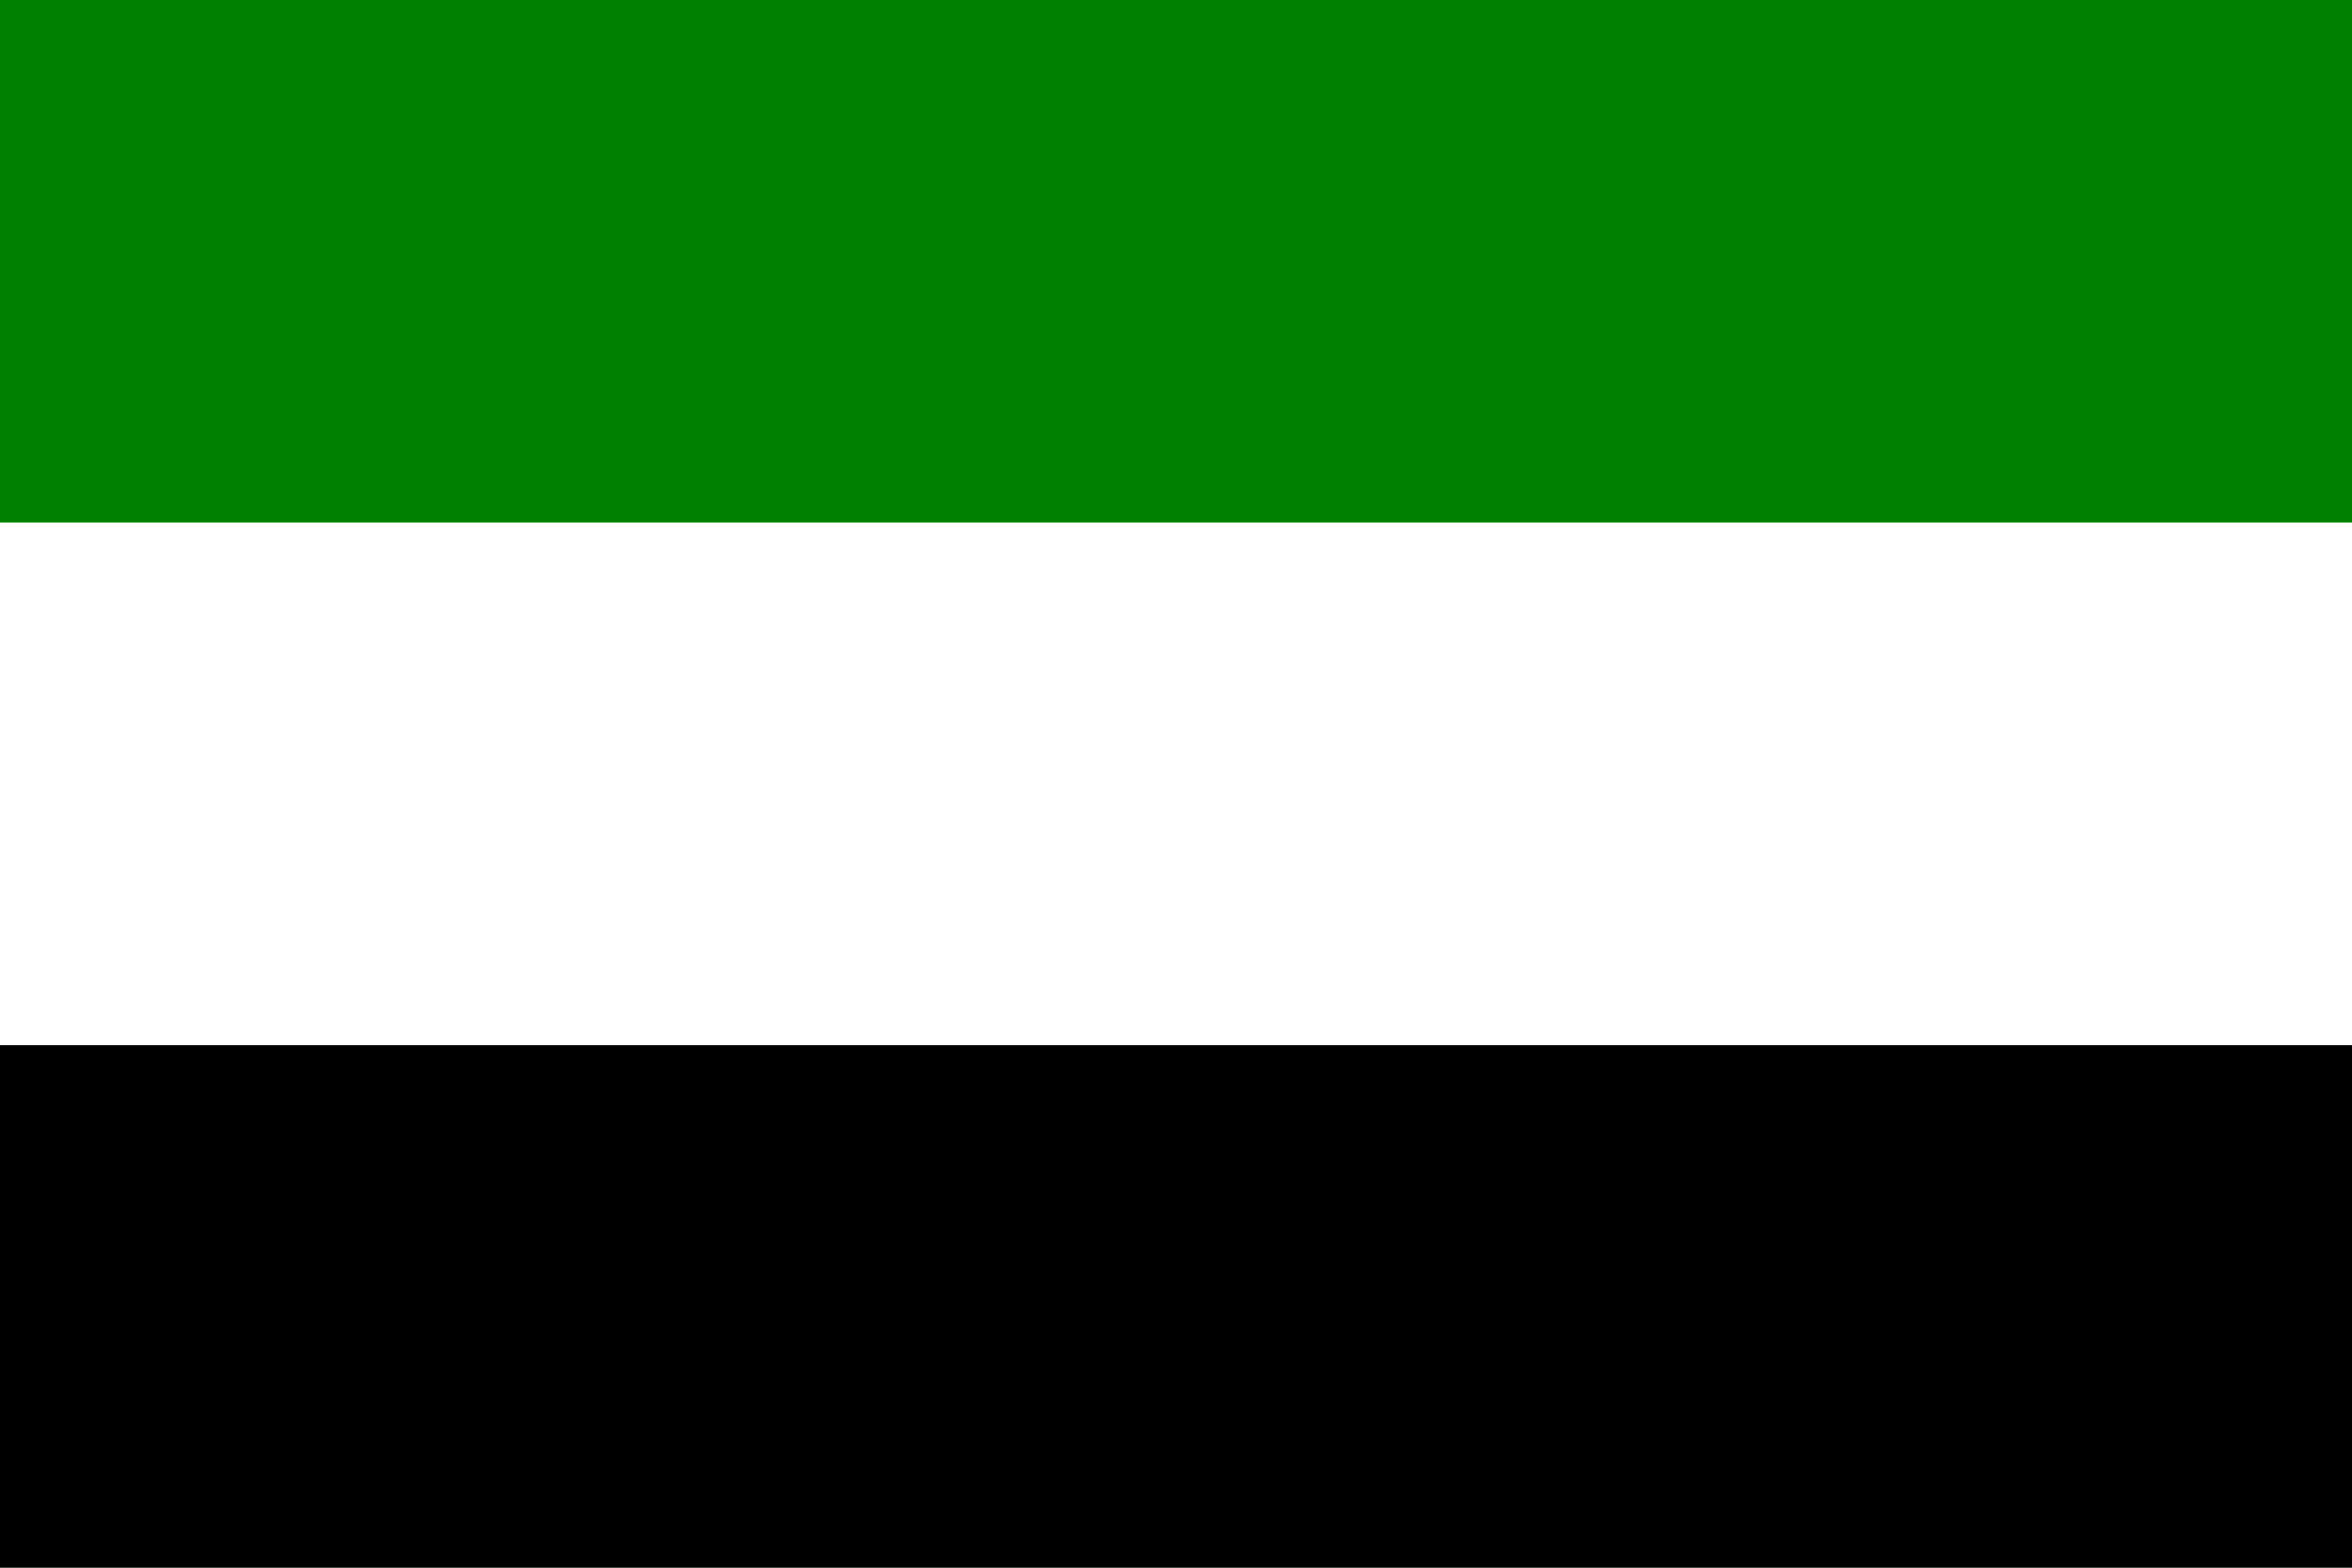
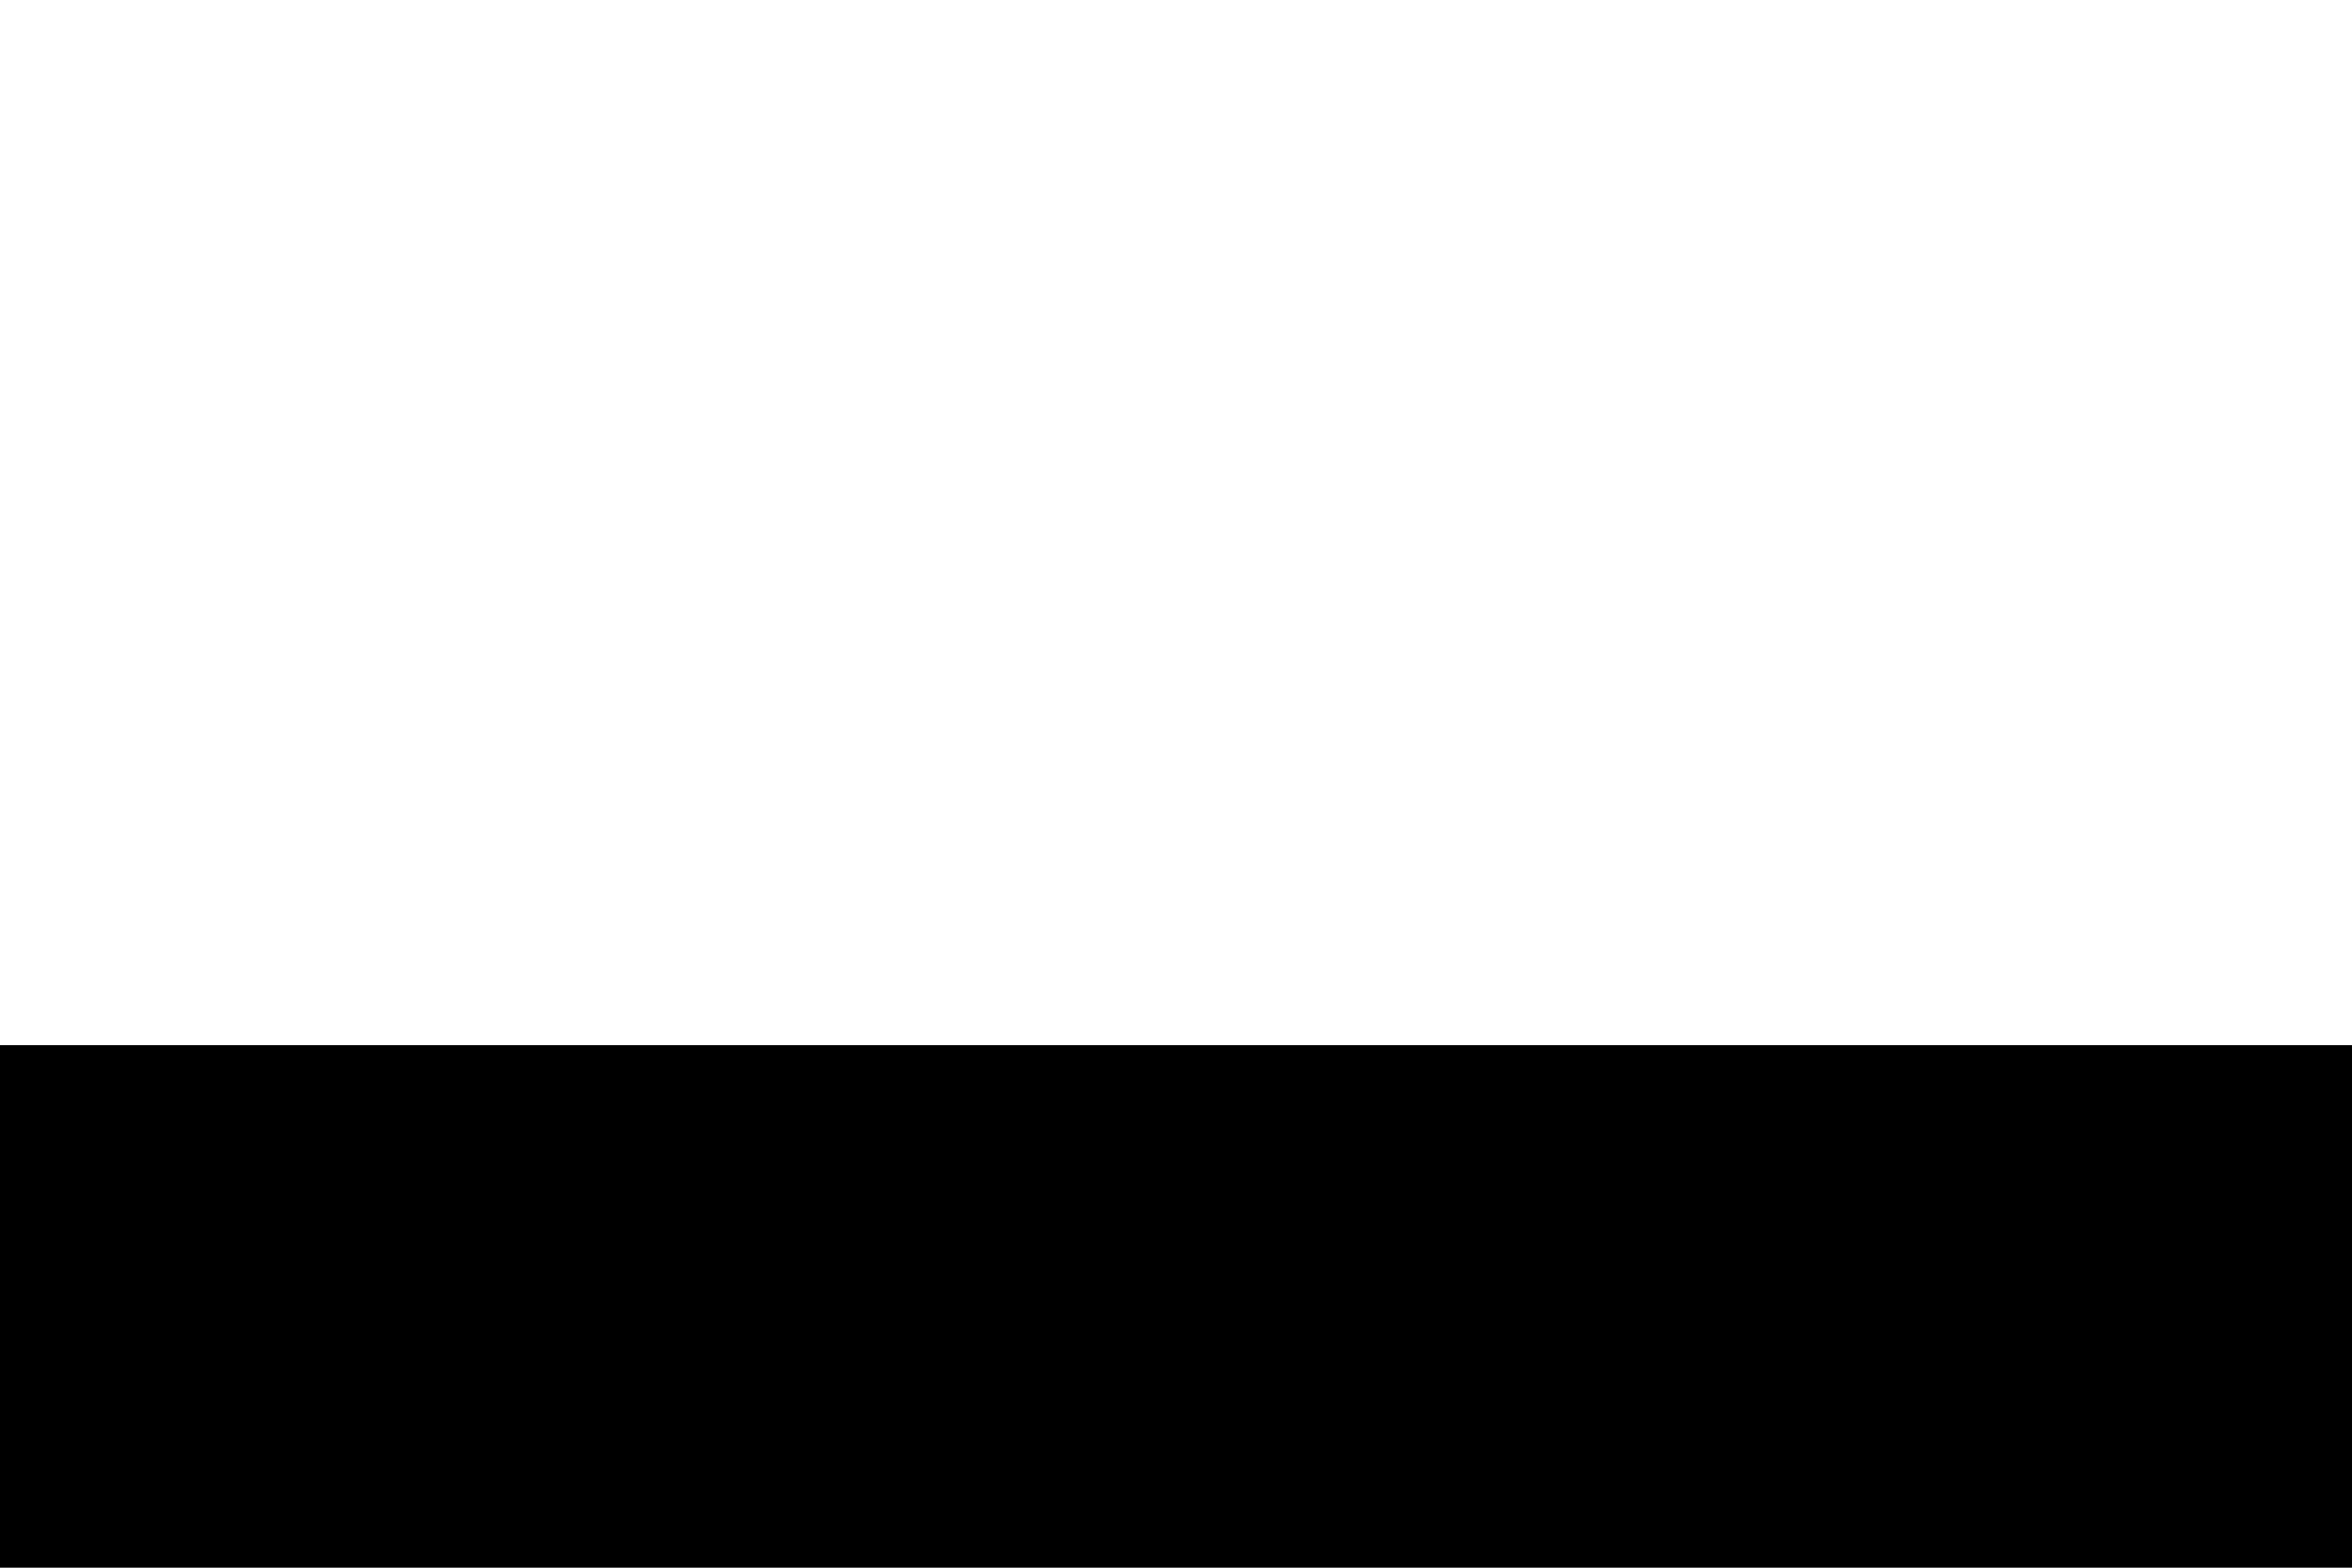
<svg xmlns="http://www.w3.org/2000/svg" width="324" height="216">
-   <rect id="green_stripe" width="324" height="216" y="0" x="0" fill="#008000" />
  <rect id="white_stripe" width="324" height="144" y="72" x="0" fill="#ffffff" />
  <rect id="black_stripe" width="324" height="72" y="144" x="0" fill="#000000" />
</svg>